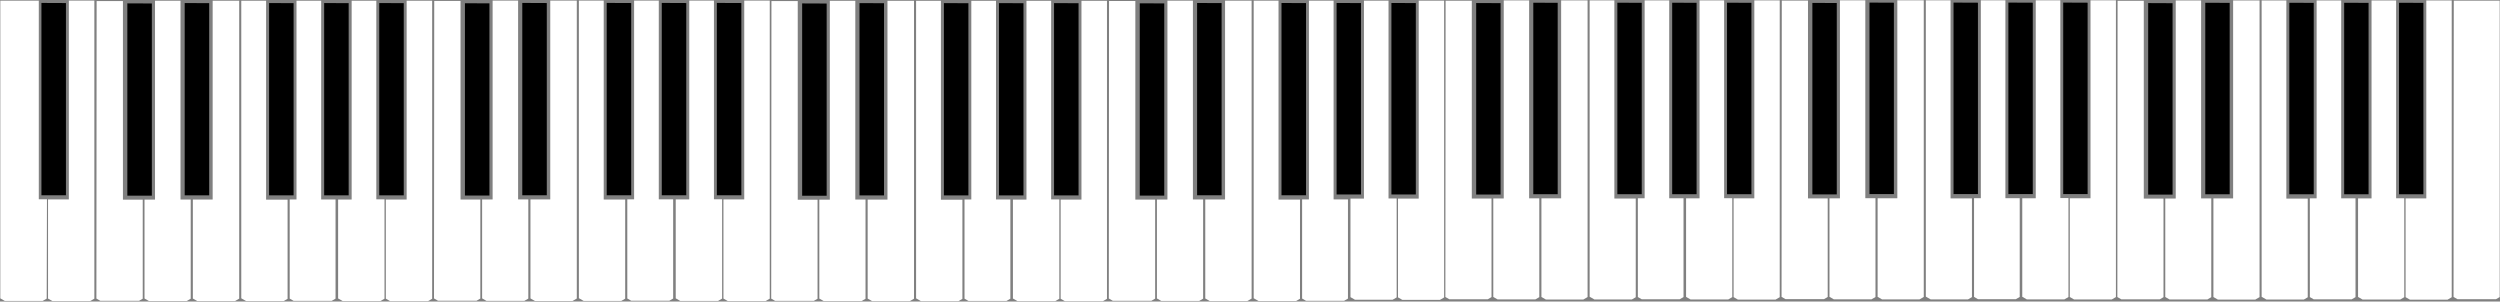
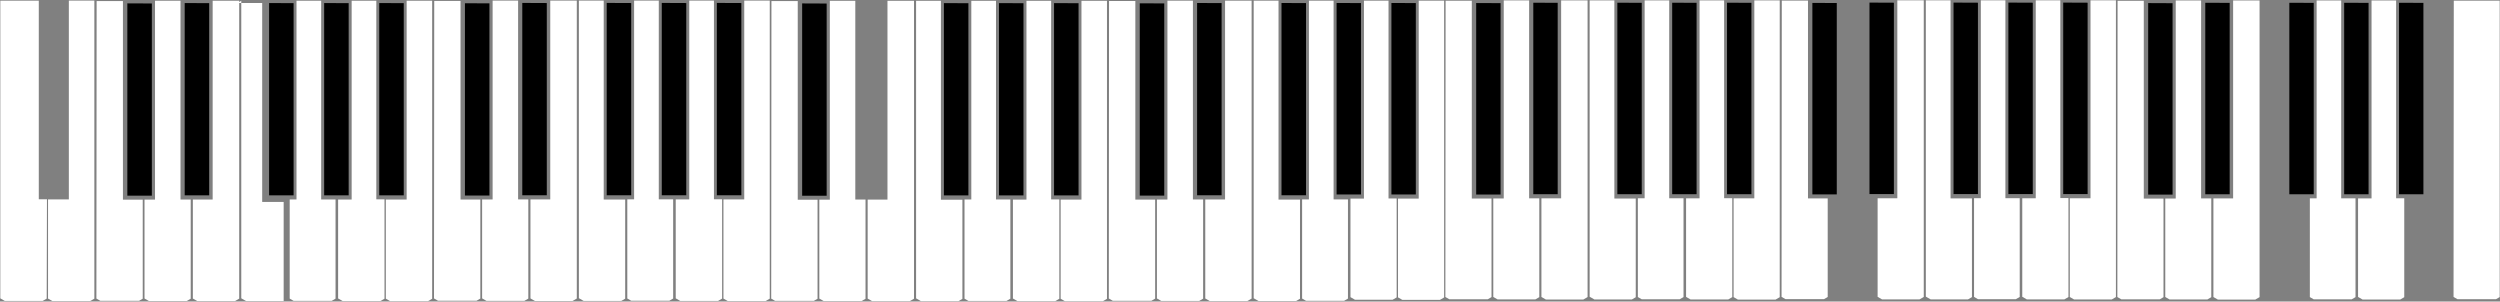
<svg xmlns="http://www.w3.org/2000/svg" width="4346.44" height="524.219" version="1.1">
  <rect width="100%" height="100%" fill="#808080" stroke="none" />
  <title>Standard 88-key Piano Keyboard</title>
  <defs>
    <pattern height="100" width="100" y="0" x="0" patternUnits="userSpaceOnUse" id="gridpattern">
      <image height="100" width="100" y="0" x="0" />
    </pattern>
  </defs>
  <g>
    <title>Layer 1</title>
    <g id="layer1">
      <path d="m167.999,1.801l45.723,0l0,345.343l34.427,0l0,172.131l-6.472,3.74l-67.223,0l-6.863,-3.96l0.408,-517.254z" fill="#ffffff" id="path4305-5" />
      <path d="m221.388,5.849l0,334.34l42.601,0l0,-334.15l-42.601,-0.19z" fill="#000000" id="path4307-4" />
      <path d="m269.504,1.285l0,345.751l-18.257,0l0,171.929l7.561,4.36l65.849,0l6.905,-3.98l0,-172.499l-17.746,0l0,-345.561l-44.312,0z" fill="#ffffff" id="path4819-5" />
      <path d="m321.09,5.298l0,334.34l42.6,0l0,-334.15l-42.6,-0.19z" fill="#000000" id="path4307-7-6" />
      <path d="m369.718,1.285l0,345.59l-34.427,0l0,172.13l7.744,4.47l65.413,0l7.413,-4.28l0,-517.91l-46.143,0z" fill="#ffffff" id="path4841-0" />
-       <path d="m419.475,1.285l0,517.32l8.35,4.82l65.345,0l6.812,-3.93l0,-172.351l-37.339,0l0,-345.859l-43.168,0z" fill="#ffffff" id="path4873-1" />
+       <path d="m419.475,1.285l0,517.32l8.35,4.82l65.345,0l0,-172.351l-37.339,0l0,-345.859l-43.168,0z" fill="#ffffff" id="path4873-1" />
      <path d="m467.835,5.298l0,334.34l42.601,0l0,-334.15l-42.601,-0.19z" fill="#000000" id="path4307-7-0-2" />
      <path d="m563.584,5.298l0,334.34l42.601,0l0,-334.15l-42.601,-0.19z" fill="#000000" id="path4307-7-4-6" />
      <path d="m659.333,5.298l0,334.34l42.601,0l0,-334.15l-42.601,-0.19z" fill="#000000" id="path4307-7-08-1" />
      <path d="m515.493,1.285l0,345.455l-11.834,0l0,172.405l6.821,3.94l66.201,0l6.694,-3.87l0,-172.475l-24.983,0l0,-345.455l-42.899,0z" fill="#ffffff" id="path4907-8" />
      <path d="m611.377,1.285l0,345.59l-23.534,0l0,172l7.872,4.54l65.688,0l7.085,-4.09l0,-172.719l-14.212,0l0,-345.321l-42.899,0z" fill="#ffffff" id="path4909-2" />
      <path d="m706.991,1.285l0,345.59l-36.175,0l0,172.4l7.485,4.32l65.807,0l7.232,-4.17l0,-518.14l-44.349,0z" fill="#ffffff" id="path4911-0" />
-       <path d="m72.033,5.115l0,334.341l42.601,0l0,-334.15l-42.601,-0.191z" fill="#000000" id="path4307-7-08-1-1" />
      <path d="m0.584,1.169l-0.042,517.526l7.872,4.54l65.688,0l7.085,-4.09l0.471,-172.654l-14.212,0l0,-345.322l-66.862,0z" fill="#ffffff" id="path4909-2-4" />
      <path d="m119.691,1.102l0,345.59l-36.175,0l0,172.403l7.484,4.32l65.806,0l7.233,-4.17l0,-518.143l-44.349,0z" fill="#ffffff" id="path4911-0-3" />
      <path d="m754.945,1.597l45.723,0l0,345.343l34.427,0l0,172.135l-6.472,3.73l-67.223,0l-6.862,-3.96l0.407,-517.248z" fill="#ffffff" id="path4305-5-4" />
      <path d="m808.334,5.645l0,334.34l42.601,0l0,-334.15l-42.601,-0.19z" fill="#000000" id="path4307-4-9" />
      <path d="m856.45,1.081l0,345.751l-18.257,0l0,171.923l7.561,4.37l65.849,0l6.905,-3.99l0,-172.493l-17.745,0l0,-345.561l-44.313,0z" fill="#ffffff" id="path4819-5-7" />
      <path d="m908.036,5.094l0,334.34l42.601,0l0,-334.15l-42.601,-0.19z" fill="#000000" id="path4307-7-6-4" />
      <path d="m956.664,1.081l0,345.59l-34.427,0l0,172.134l7.745,4.47l65.412,0l7.41,-4.28l0,-517.914l-46.14,0z" fill="#ffffff" id="path4841-0-8" />
      <path d="m1006.424,1.081l0,517.324l8.35,4.82l65.34,0l6.81,-3.94l0,-172.345l-37.34,0l0,-345.859l-43.16,0z" fill="#ffffff" id="path4873-1-8" />
      <path d="m1054.784,5.094l0,334.34l42.6,0l0,-334.15l-42.6,-0.19z" fill="#000000" id="path4307-7-0-2-2" />
      <path d="m1150.534,5.094l0,334.34l42.6,0l0,-334.15l-42.6,-0.19z" fill="#000000" id="path4307-7-4-6-1" />
      <path d="m1246.284,5.094l0,334.34l42.6,0l0,-334.15l-42.6,-0.19z" fill="#000000" id="path4307-7-08-1-4" />
      <path d="m1102.444,1.081l0,345.455l-11.84,0l0,172.399l6.82,3.94l66.2,0l6.7,-3.86l0,-172.479l-24.99,0l0,-345.455l-42.89,0z" fill="#ffffff" id="path4907-8-8" />
      <path d="m1198.324,1.081l0,345.59l-23.53,0l0,171.994l7.87,4.55l65.69,0l7.08,-4.09l0,-172.723l-14.21,0l0,-345.321l-42.9,0z" fill="#ffffff" id="path4909-2-0" />
      <path d="m1293.934,1.081l0,345.59l-36.17,0l0,172.404l7.48,4.32l65.81,0l7.23,-4.18l0,-518.134l-44.35,0z" fill="#ffffff" id="path4911-0-9" />
      <path d="m1341.214,1.903l45.72,0l0,345.343l34.43,0l0,172.129l-6.48,3.74l-67.22,0l-6.86,-3.96l0.41,-517.252z" fill="#ffffff" id="path4305-5-7" />
      <path d="m1394.604,5.951l0,334.34l42.6,0l0,-334.15l-42.6,-0.19z" fill="#000000" id="path4307-4-7" />
      <path d="m1442.714,1.387l0,345.751l-18.26,0l0,171.927l7.57,4.36l65.84,0l6.91,-3.98l0,-172.497l-17.75,0l0,-345.561l-44.31,0z" fill="#ffffff" id="path4819-5-0" />
-       <path d="m1494.304,5.4l0,334.34l42.6,0l0,-334.15l-42.6,-0.19z" fill="#000000" id="path4307-7-6-0" />
      <path d="m1542.934,1.387l0,345.59l-34.43,0l0,172.138l7.74,4.47l65.42,0l7.41,-4.28l0,-517.918l-46.14,0z" fill="#ffffff" id="path4841-0-7" />
      <path d="m1592.684,1.387l0,517.318l8.35,4.82l65.35,0l6.81,-3.93l0,-172.349l-37.34,0l0,-345.859l-43.17,0z" fill="#ffffff" id="path4873-1-81" />
      <path d="m1641.044,5.4l0,334.34l42.6,0l0,-334.15l-42.6,-0.19z" fill="#000000" id="path4307-7-0-2-5" />
      <path d="m1736.794,5.4l0,334.34l42.6,0l0,-334.15l-42.6,-0.19z" fill="#000000" id="path4307-7-4-6-3" />
      <path d="m1832.544,5.4l0,334.34l42.6,0l0,-334.15l-42.6,-0.19z" fill="#000000" id="path4307-7-08-1-7" />
      <path d="m1688.704,1.387l0,345.455l-11.83,0l0,172.403l6.82,3.94l66.2,0l6.69,-3.87l0,-172.473l-24.98,0l0,-345.455l-42.9,0z" fill="#ffffff" id="path4907-8-5" />
      <path d="m1784.584,1.387l0,345.59l-23.53,0l0,171.998l7.87,4.55l65.69,0l7.09,-4.09l0,-172.727l-14.22,0l0,-345.321l-42.9,0z" fill="#ffffff" id="path4909-2-06" />
      <path d="m1880.204,1.387l0,345.59l-36.18,0l0,172.398l7.49,4.33l65.81,0l7.23,-4.18l0,-518.138l-44.35,0z" fill="#ffffff" id="path4911-0-2" />
      <path d="m1928.154,1.699l45.73,0l0,345.343l34.42,0l0,172.133l-6.47,3.74l-67.22,0l-6.86,-3.97l0.4,-517.246z" fill="#ffffff" id="path4305-5-4-9" />
      <path d="m1981.544,5.747l0,334.34l42.6,0l0,-334.15l-42.6,-0.19z" fill="#000000" id="path4307-4-9-3" />
      <path d="m2029.664,1.182l0,345.752l-18.26,0l0,171.921l7.56,4.37l65.85,0l6.91,-3.99l0,-172.491l-17.75,0l0,-345.562l-44.31,0z" fill="#ffffff" id="path4819-5-7-6" />
      <path d="m2081.244,5.196l0,334.34l42.61,0l0,-334.15l-42.61,-0.19z" fill="#000000" id="path4307-7-6-4-6" />
      <path d="m2129.874,1.182l0,345.591l-34.42,0l0,172.132l7.74,4.47l65.41,0l7.42,-4.28l0,-517.913l-46.15,0z" fill="#ffffff" id="path4841-0-8-1" />
      <path d="m2179.634,1.182l0,517.323l8.35,4.82l65.34,0l6.82,-3.93l0,-172.353l-37.34,0l0,-345.86l-43.17,0z" fill="#ffffff" id="path4873-1-8-1" />
      <path d="m2227.994,5.196l0,334.34l42.6,0l0,-334.15l-42.6,-0.19z" fill="#000000" id="path4307-7-0-2-2-7" />
      <path d="m2323.744,5.174l0,332.94l42.42,0l0,-332.751l-42.42,-0.189z" fill="#000000" id="path4307-7-4-6-1-1" />
      <path d="m2419.084,5.174l0,332.94l42.43,0l0,-332.751l-42.43,-0.189z" fill="#000000" id="path4307-7-08-1-4-8" />
      <path d="m2275.654,1.182l0,345.456l-11.84,0l0,172.407l6.82,3.93l66.21,0l6.69,-3.86l0,-172.477l-24.98,0l0,-345.456l-42.9,0z" fill="#ffffff" id="path4907-8-8-9" />
      <path d="m2371.334,1.177l0,344.143l-23.44,0l0,171.275l7.84,4.53l65.42,0l7.05,-4.07l0,-172.003l-14.15,0l0,-343.875l-42.72,0z" fill="#ffffff" id="path4909-2-0-1" />
      <path d="m2466.544,1.177l0,344.143l-36.02,0l0,171.685l7.45,4.3l65.53,0l7.21,-4.16l0,-515.968l-44.17,0z" fill="#ffffff" id="path4911-0-9-1" />
      <path d="m2513.294,1.239l45.53,0l0,343.895l34.28,0l0,171.411l-6.44,3.72l-66.94,0l-6.83,-3.94l0.4,-515.086z" fill="#ffffff" id="path4305-5-0" />
      <path d="m2566.464,5.269l0,332.94l42.42,0l0,-332.75l-42.42,-0.19z" fill="#000000" id="path4307-4-95" />
      <path d="m2614.374,0.724l0,344.303l-18.18,0l0,171.208l7.53,4.34l65.57,0l6.88,-3.97l0,-171.767l-17.67,0l0,-344.114l-44.13,0z" fill="#ffffff" id="path4819-5-3" />
      <path d="m2665.744,4.72l0,332.94l42.42,0l0,-332.75l-42.42,-0.19z" fill="#000000" id="path4307-7-6-5" />
      <path d="m2714.164,0.724l0,344.143l-34.28,0l0,171.408l7.71,4.46l65.14,0l7.39,-4.27l0,-515.741l-45.96,0z" fill="#ffffff" id="path4841-0-9" />
      <path d="m2763.714,0.724l0,515.151l8.32,4.8l65.07,0l6.78,-3.91l0,-171.631l-37.18,0l0,-344.41l-42.99,0z" fill="#ffffff" id="path4873-1-6" />
      <path d="m2811.874,4.72l0,332.94l42.42,0l0,-332.75l-42.42,-0.19z" fill="#000000" id="path4307-7-0-2-8" />
      <path d="m2907.224,4.72l0,332.94l42.42,0l0,-332.75l-42.42,-0.19z" fill="#000000" id="path4307-7-4-6-8" />
      <path d="m3002.574,4.72l0,332.94l42.42,0l0,-332.75l-42.42,-0.19z" fill="#000000" id="path4307-7-08-1-0" />
      <path d="m2859.334,0.724l0,344.009l-11.78,0l0,171.682l6.79,3.92l65.92,0l6.67,-3.85l0,-171.752l-24.88,0l0,-344.009l-42.72,0z" fill="#ffffff" id="path4907-8-1" />
      <path d="m2954.814,0.724l0,344.143l-23.43,0l0,171.278l7.84,4.53l65.41,0l7.05,-4.08l0,-171.996l-14.15,0l0,-343.875l-42.72,0z" fill="#ffffff" id="path4909-2-6" />
      <path d="m3050.034,0.724l0,344.143l-36.03,0l0,171.678l7.46,4.31l65.53,0l7.2,-4.16l0,-515.971l-44.16,0z" fill="#ffffff" id="path4911-0-8" />
      <path d="m3097.784,1.035l45.53,0l0,343.896l34.28,0l0,171.414l-6.44,3.72l-66.94,0l-6.84,-3.95l0.41,-515.08z" fill="#ffffff" id="path4305-5-4-5" />
      <path d="m3150.944,5.066l0,332.94l42.43,0l0,-332.751l-42.43,-0.189z" fill="#000000" id="path4307-4-9-0" />
-       <path d="m3198.864,0.521l0,344.303l-18.18,0l0,171.201l7.53,4.35l65.57,0l6.88,-3.97l0,-171.771l-17.67,0l0,-344.113l-44.13,0z" fill="#ffffff" id="path4819-5-7-62" />
      <path d="m3250.234,4.517l0,332.94l42.42,0l0,-332.751l-42.42,-0.189z" fill="#000000" id="path4307-7-6-4-8" />
      <path d="m3298.654,0.521l0,344.142l-34.28,0l0,171.412l7.71,4.45l65.14,0l7.38,-4.26l0,-515.744l-45.95,0z" fill="#ffffff" id="path4841-0-8-9" />
      <path d="m3348.204,0.521l0,515.154l8.32,4.8l65.07,0l6.78,-3.92l0,-171.624l-37.18,0l0,-344.41l-42.99,0z" fill="#ffffff" id="path4873-1-8-8" />
      <path d="m3396.364,4.517l0,332.94l42.42,0l0,-332.751l-42.42,-0.189z" fill="#000000" id="path4307-7-0-2-2-4" />
      <path d="m3491.714,4.517l0,332.94l42.42,0l0,-332.751l-42.42,-0.189z" fill="#000000" id="path4307-7-4-6-1-8" />
      <path d="m3587.064,4.517l0,332.94l42.42,0l0,-332.751l-42.42,-0.189z" fill="#000000" id="path4307-7-08-1-4-2" />
      <path d="m3443.824,0.521l0,344.008l-11.79,0l0,171.676l6.8,3.93l65.92,0l6.67,-3.85l0,-171.756l-24.88,0l0,-344.008l-42.72,0z" fill="#ffffff" id="path4907-8-8-0" />
      <path d="m3539.304,0.521l0,344.142l-23.44,0l0,171.282l7.84,4.52l65.42,0l7.05,-4.07l0,-171.999l-14.15,0l0,-343.875l-42.72,0z" fill="#ffffff" id="path4909-2-0-4" />
      <path d="m3634.514,0.521l0,344.142l-36.02,0l0,171.682l7.45,4.3l65.53,0l7.21,-4.16l0,-515.964l-44.17,0z" fill="#ffffff" id="path4911-0-9-0" />
      <path d="m3681.594,1.34l45.53,0l0,343.896l34.28,0l0,171.409l-6.44,3.72l-66.94,0l-6.84,-3.94l0.41,-515.085z" fill="#ffffff" id="path4305-5-7-7" />
      <path d="m3734.754,5.371l0,332.94l42.43,0l0,-332.751l-42.43,-0.189z" fill="#000000" id="path4307-4-7-5" />
      <path d="m3782.674,0.825l0,344.304l-18.18,0l0,171.206l7.53,4.35l65.57,0l6.88,-3.97l0,-171.776l-17.67,0l0,-344.114l-44.13,0z" fill="#ffffff" id="path4819-5-0-7" />
      <path d="m3834.044,4.822l0,332.94l42.42,0l0,-332.751l-42.42,-0.189z" fill="#000000" id="path4307-7-6-0-2" />
      <path d="m3882.464,0.825l0,344.143l-34.28,0l0,171.417l7.71,4.45l65.14,0l7.38,-4.26l0,-515.749l-45.95,-0.001z" fill="#ffffff" id="path4841-0-7-6" />
-       <path d="m3932.014,0.825l0,515.15l8.32,4.8l65.07,0l6.78,-3.91l0,-171.629l-37.18,0l0,-344.411l-42.99,0z" fill="#ffffff" id="path4873-1-81-9" />
      <path d="m3980.174,4.822l0,332.94l42.42,0l0,-332.751l-42.42,-0.189z" fill="#000000" id="path4307-7-0-2-5-3" />
      <path d="m4075.524,4.822l0,332.94l42.42,0l0,-332.751l-42.42,-0.189z" fill="#000000" id="path4307-7-4-6-3-3" />
      <path d="m4170.874,4.822l0,332.94l42.42,0l0,-332.751l-42.42,-0.189z" fill="#000000" id="path4307-7-08-1-7-2" />
      <path d="m4027.634,0.825l0,344.009l-11.79,0l0,171.681l6.8,3.92l65.92,0l6.67,-3.85l0,-171.751l-24.88,0l0,-344.009l-42.72,0z" fill="#ffffff" id="path4907-8-5-8" />
      <path d="m4123.114,0.825l0,344.143l-23.44,0l0,171.277l7.84,4.53l65.42,0l7.05,-4.08l0,-171.995l-14.15,0l0,-343.875l-42.72,0z" fill="#ffffff" id="path4909-2-06-2" />
-       <path d="m4218.324,0.825l0,344.143l-36.02,0l0,171.677l7.45,4.31l65.53,0l7.21,-4.16l0,-515.97l-44.17,0z" fill="#ffffff" id="path4911-0-2-1" />
      <path d="m4266.084,1.137l79.81,0l0,515.308l-6.44,3.72l-66.94,0l-6.84,-3.94l0.41,-515.088z" fill="#ffffff" id="path4305-5-4-9-6" />
    </g>
  </g>
</svg>